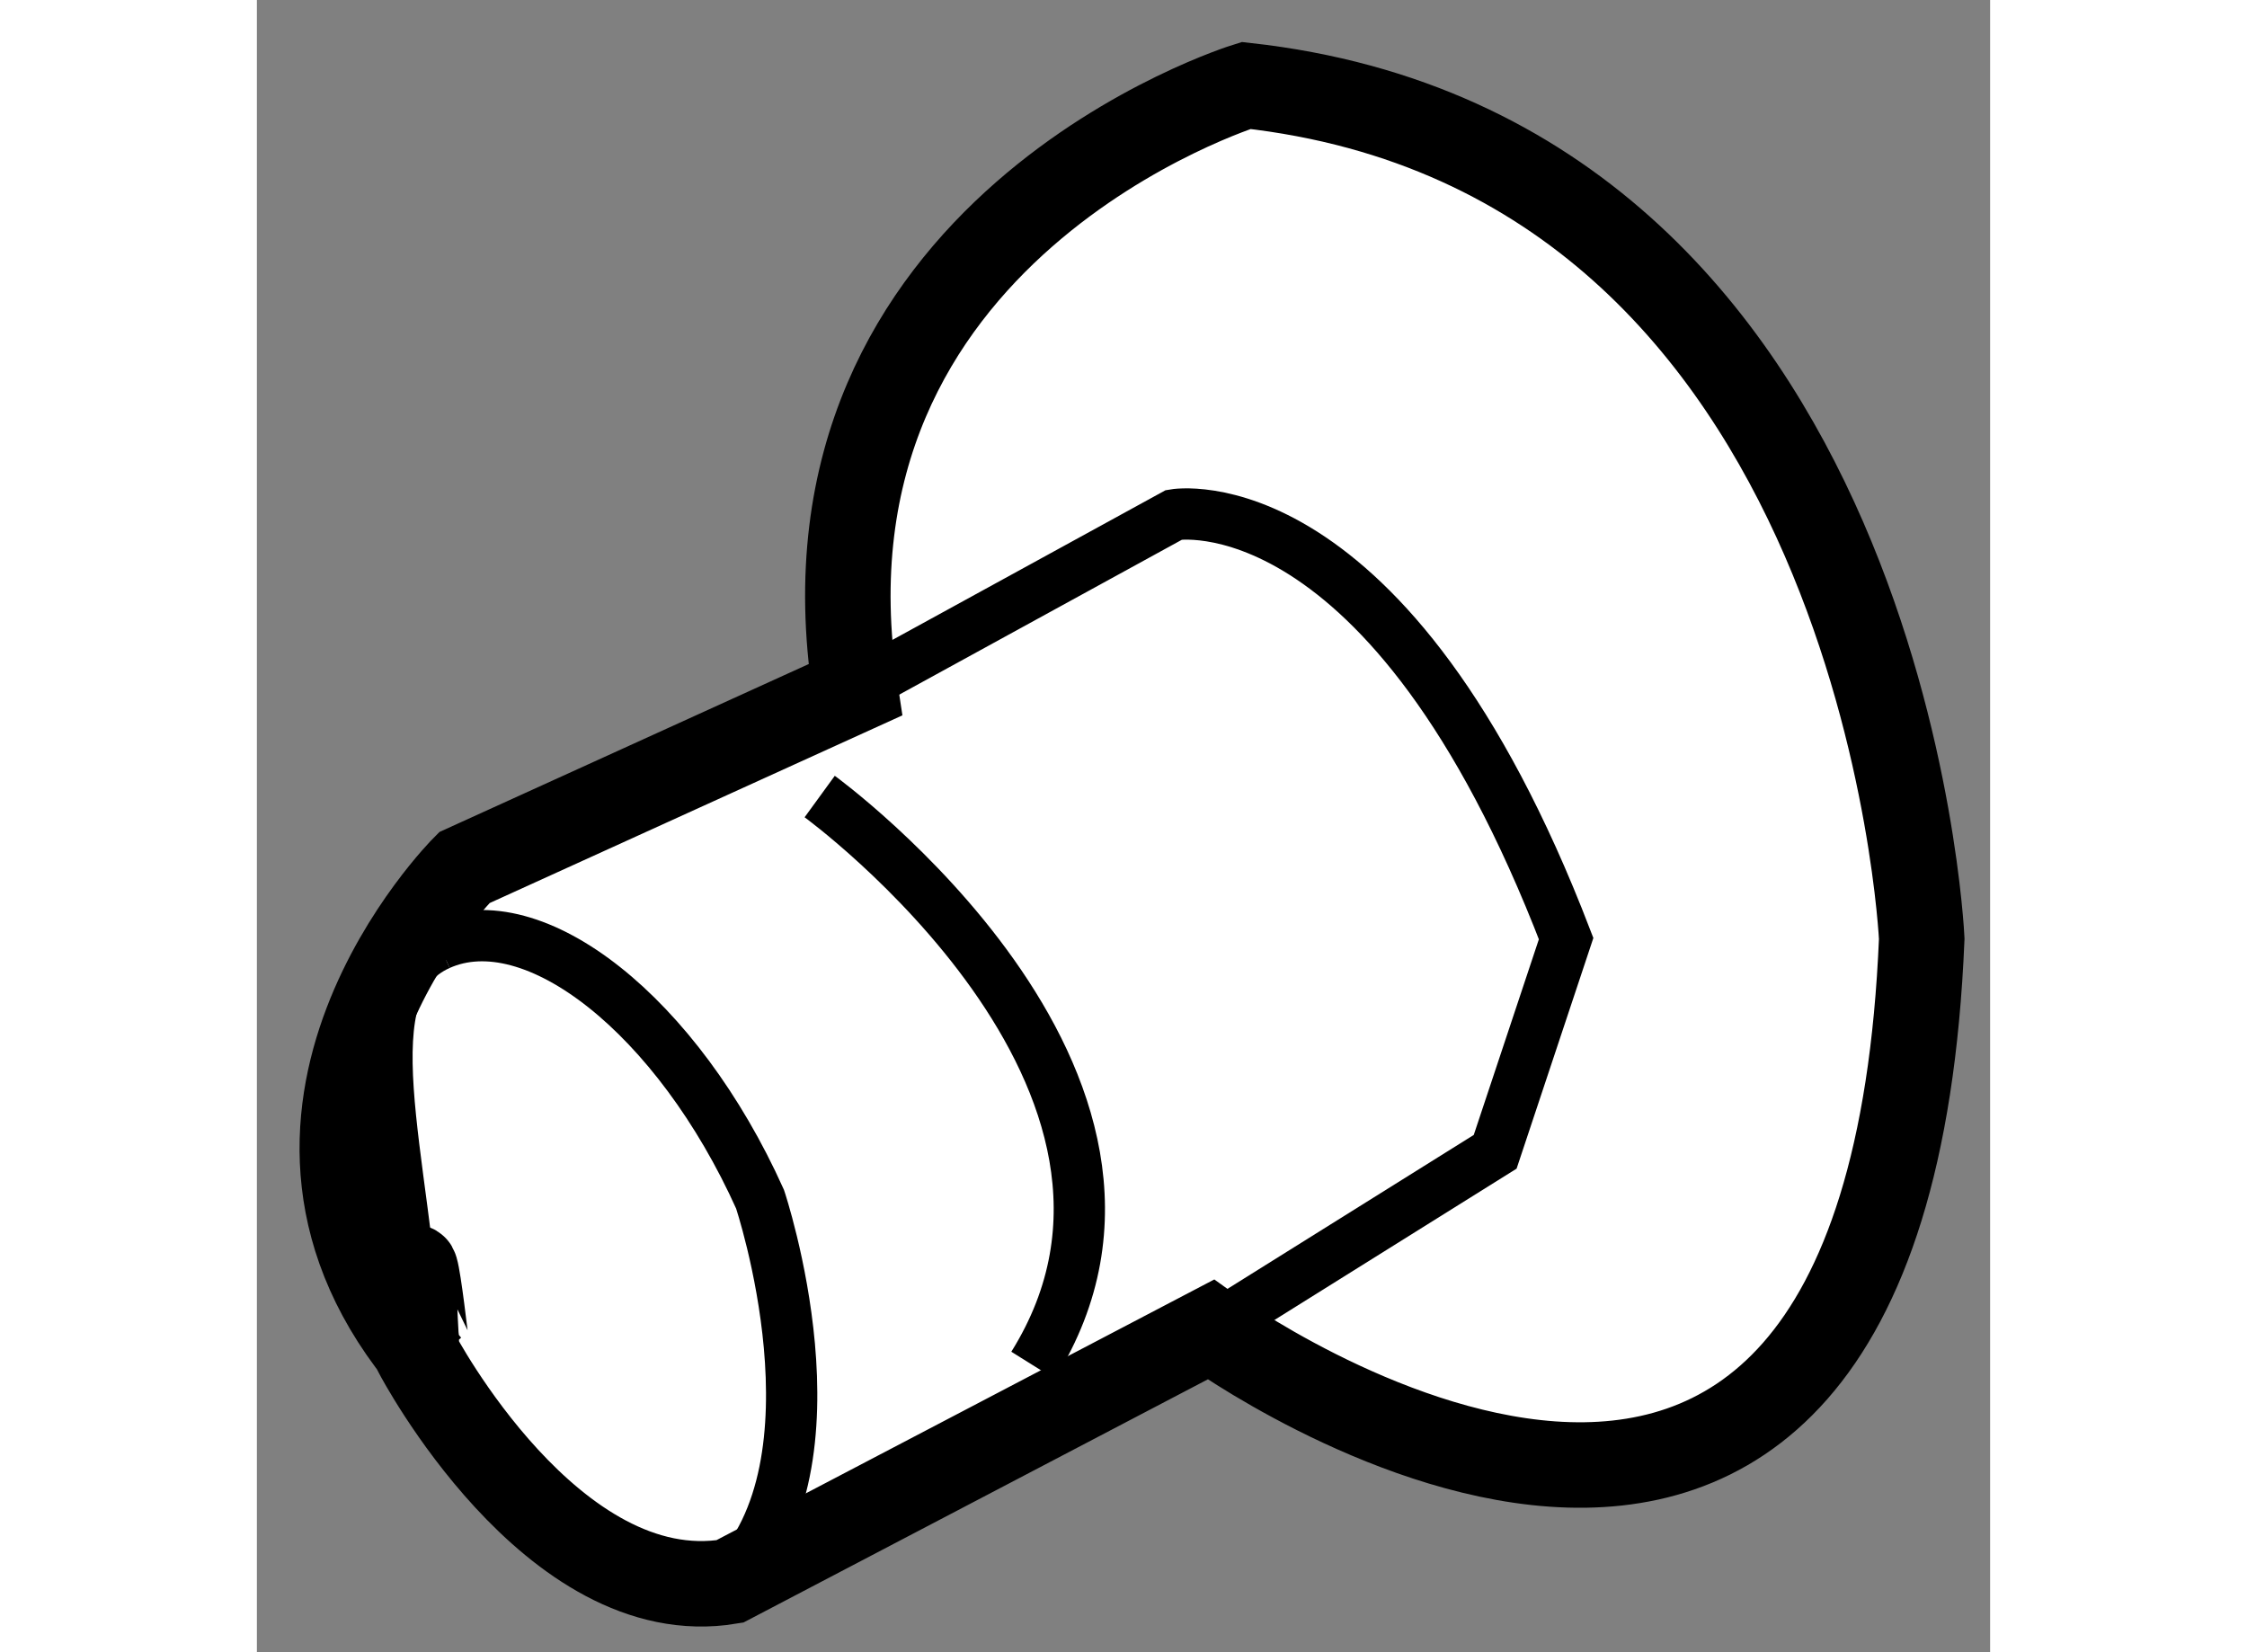
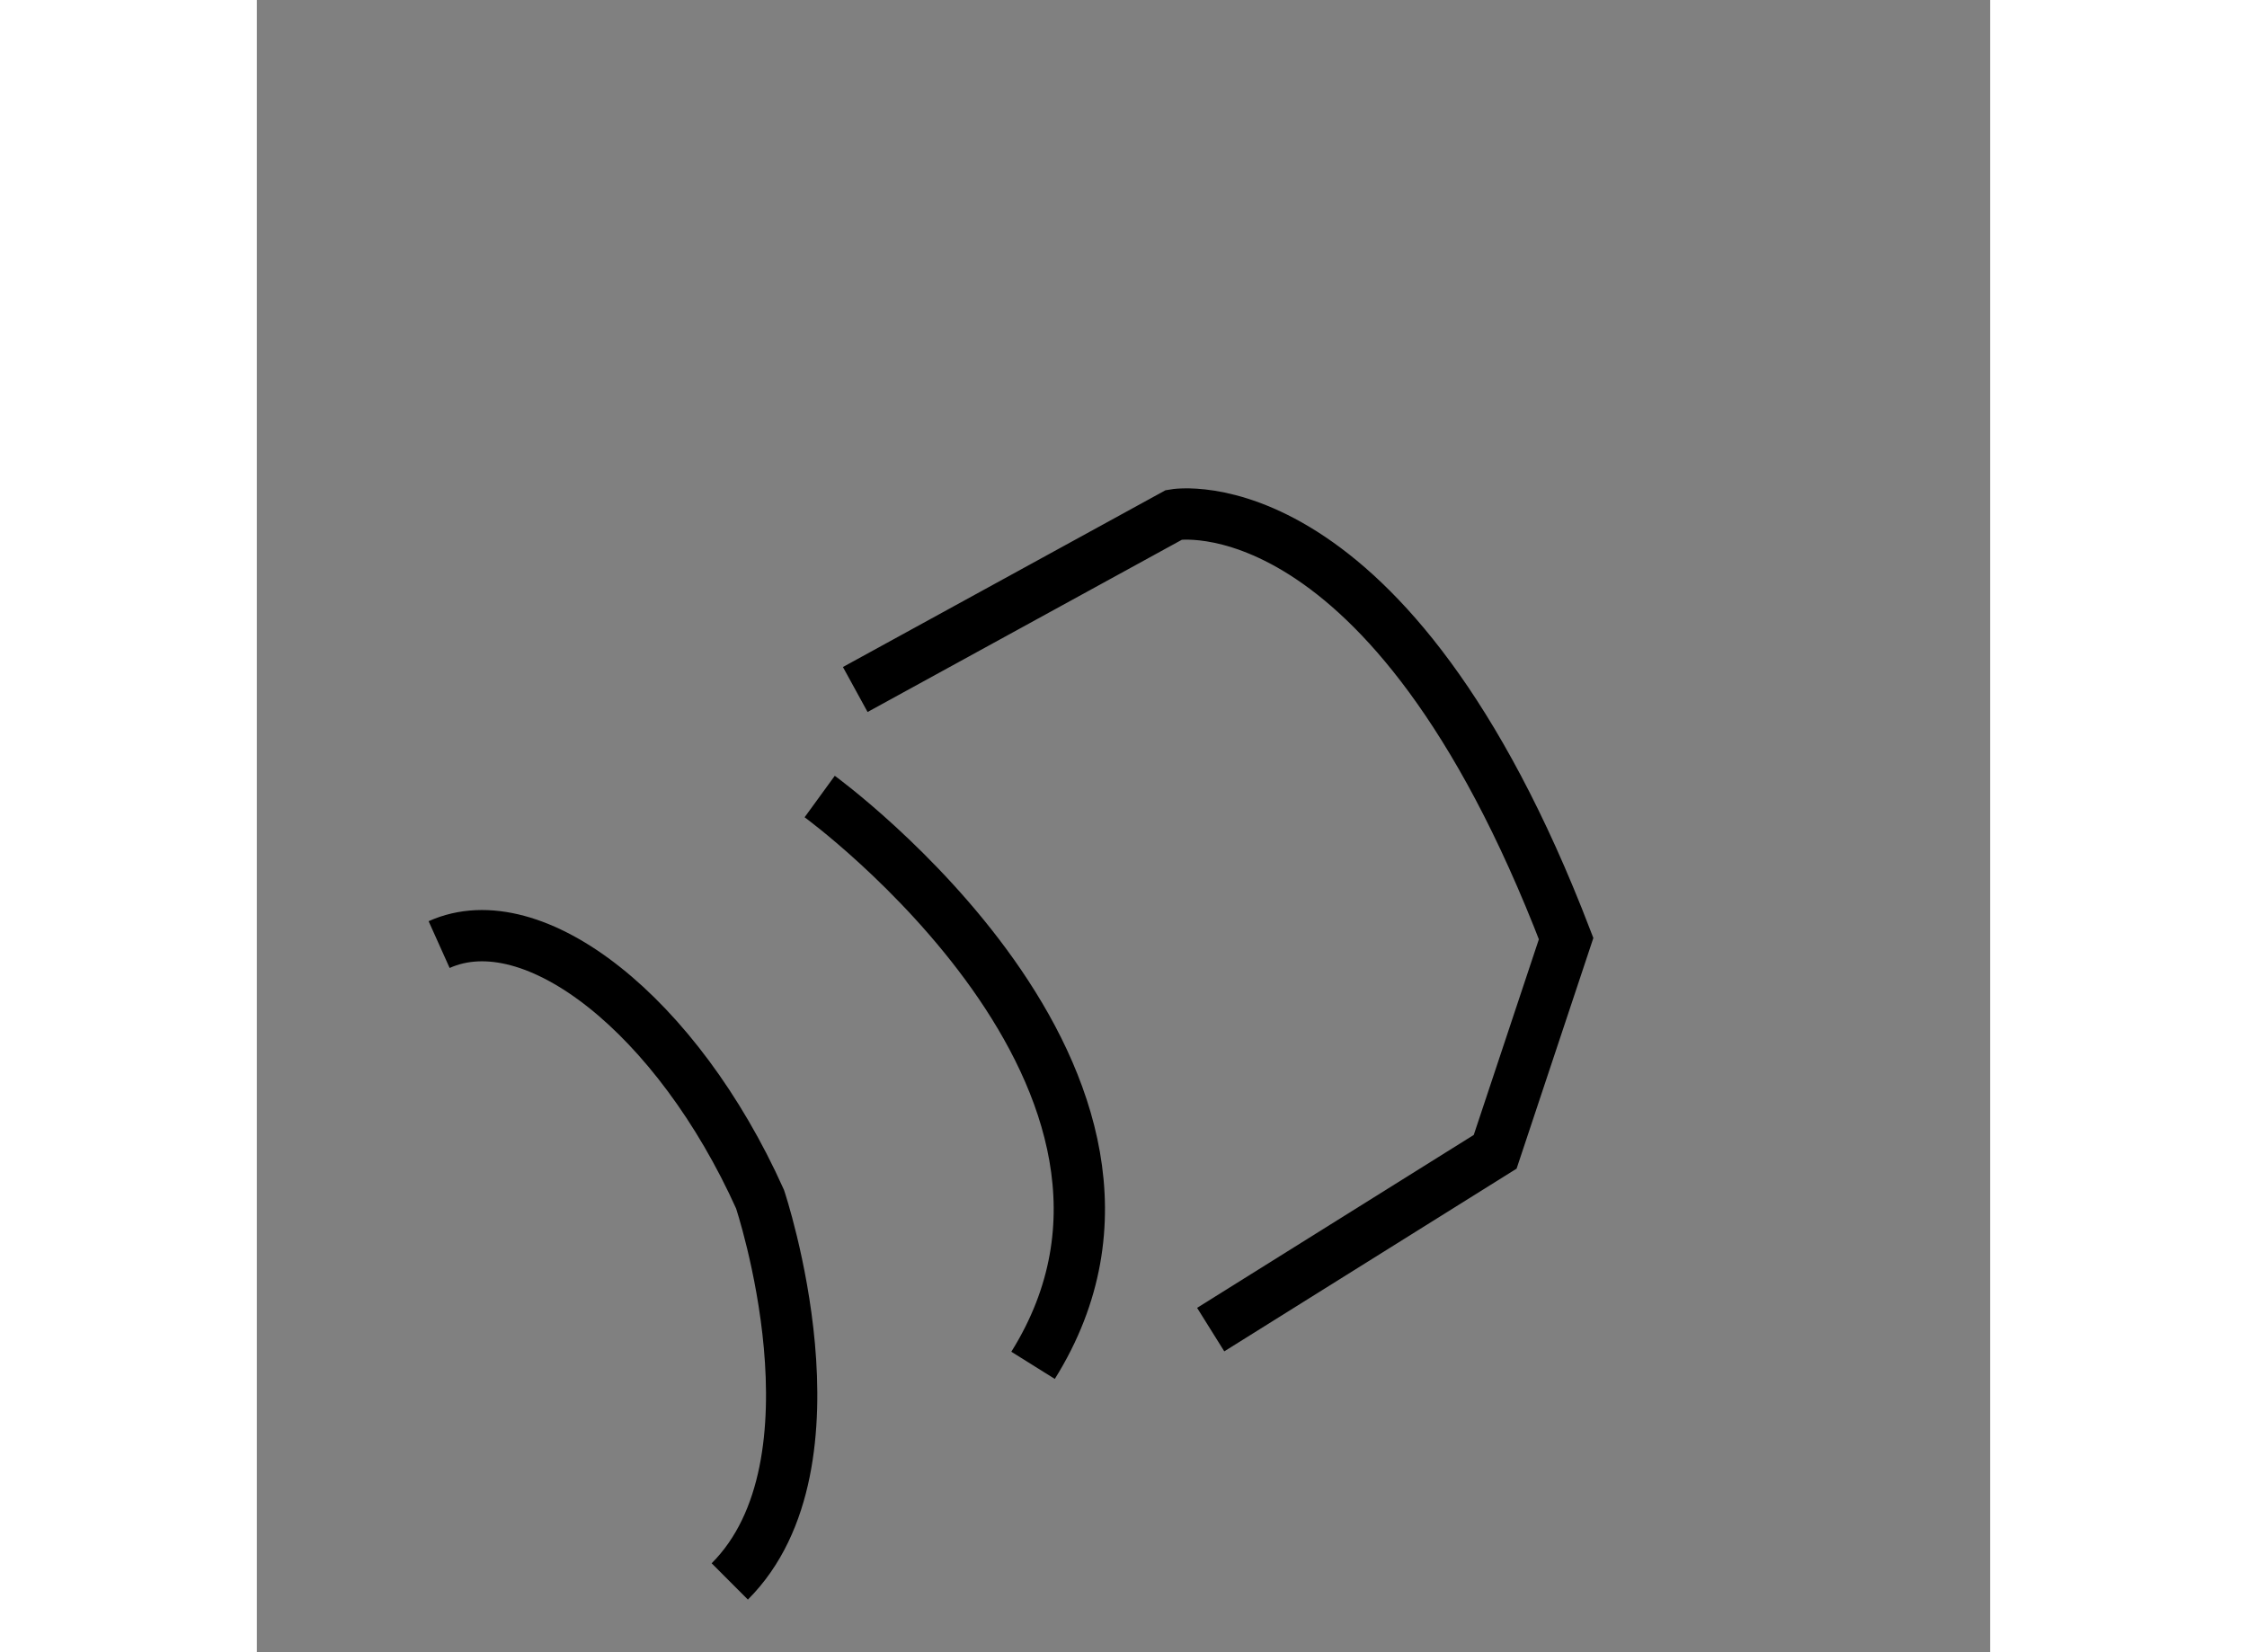
<svg xmlns="http://www.w3.org/2000/svg" version="1.1" x="0px" y="0px" width="244.8px" height="180px" viewBox="178.851 79.042 10.138 9.664" enable-background="new 0 0 244.8 180" xml:space="preserve">
  <rect x="178.851" y="79.042" width="10.138" height="9.664" fill="#808080" stroke="none" />
  <g>
-     <path fill="#FFFFFF" stroke="#000000" stroke-width="0.5" d="M179.787,86.959c0,0,0.79,1.506,1.83,1.333l2.813-1.473    c0,0,3.945,2.859,4.159-2.286c0,0-0.209-4.576-3.952-4.991c0,0-2.701,0.833-2.286,3.535l-2.287,1.04c0,0-1.456,1.457-0.208,2.912    C179.855,87.028,179.719,85.787,179.787,86.959z" />
-     <path fill="none" stroke="#000000" stroke-width="0.3" d="M179.917,84.567c-0.554,0.25-0.198,1.22-0.13,2.392" />
    <path fill="none" stroke="#000000" stroke-width="0.3" d="M179.917,84.567c0.554-0.249,1.395,0.417,1.877,1.489    c0,0,0.517,1.543-0.177,2.236" />
    <path fill="none" stroke="#000000" stroke-width="0.3" d="M182.143,83.701c0,0,2.287,1.664,1.248,3.327" />
    <path fill="none" stroke="#000000" stroke-width="0.3" d="M184.43,86.819l1.664-1.04l0.415-1.247    c-1.039-2.704-2.293-2.479-2.293-2.479l-1.865,1.022" />
  </g>
</svg>